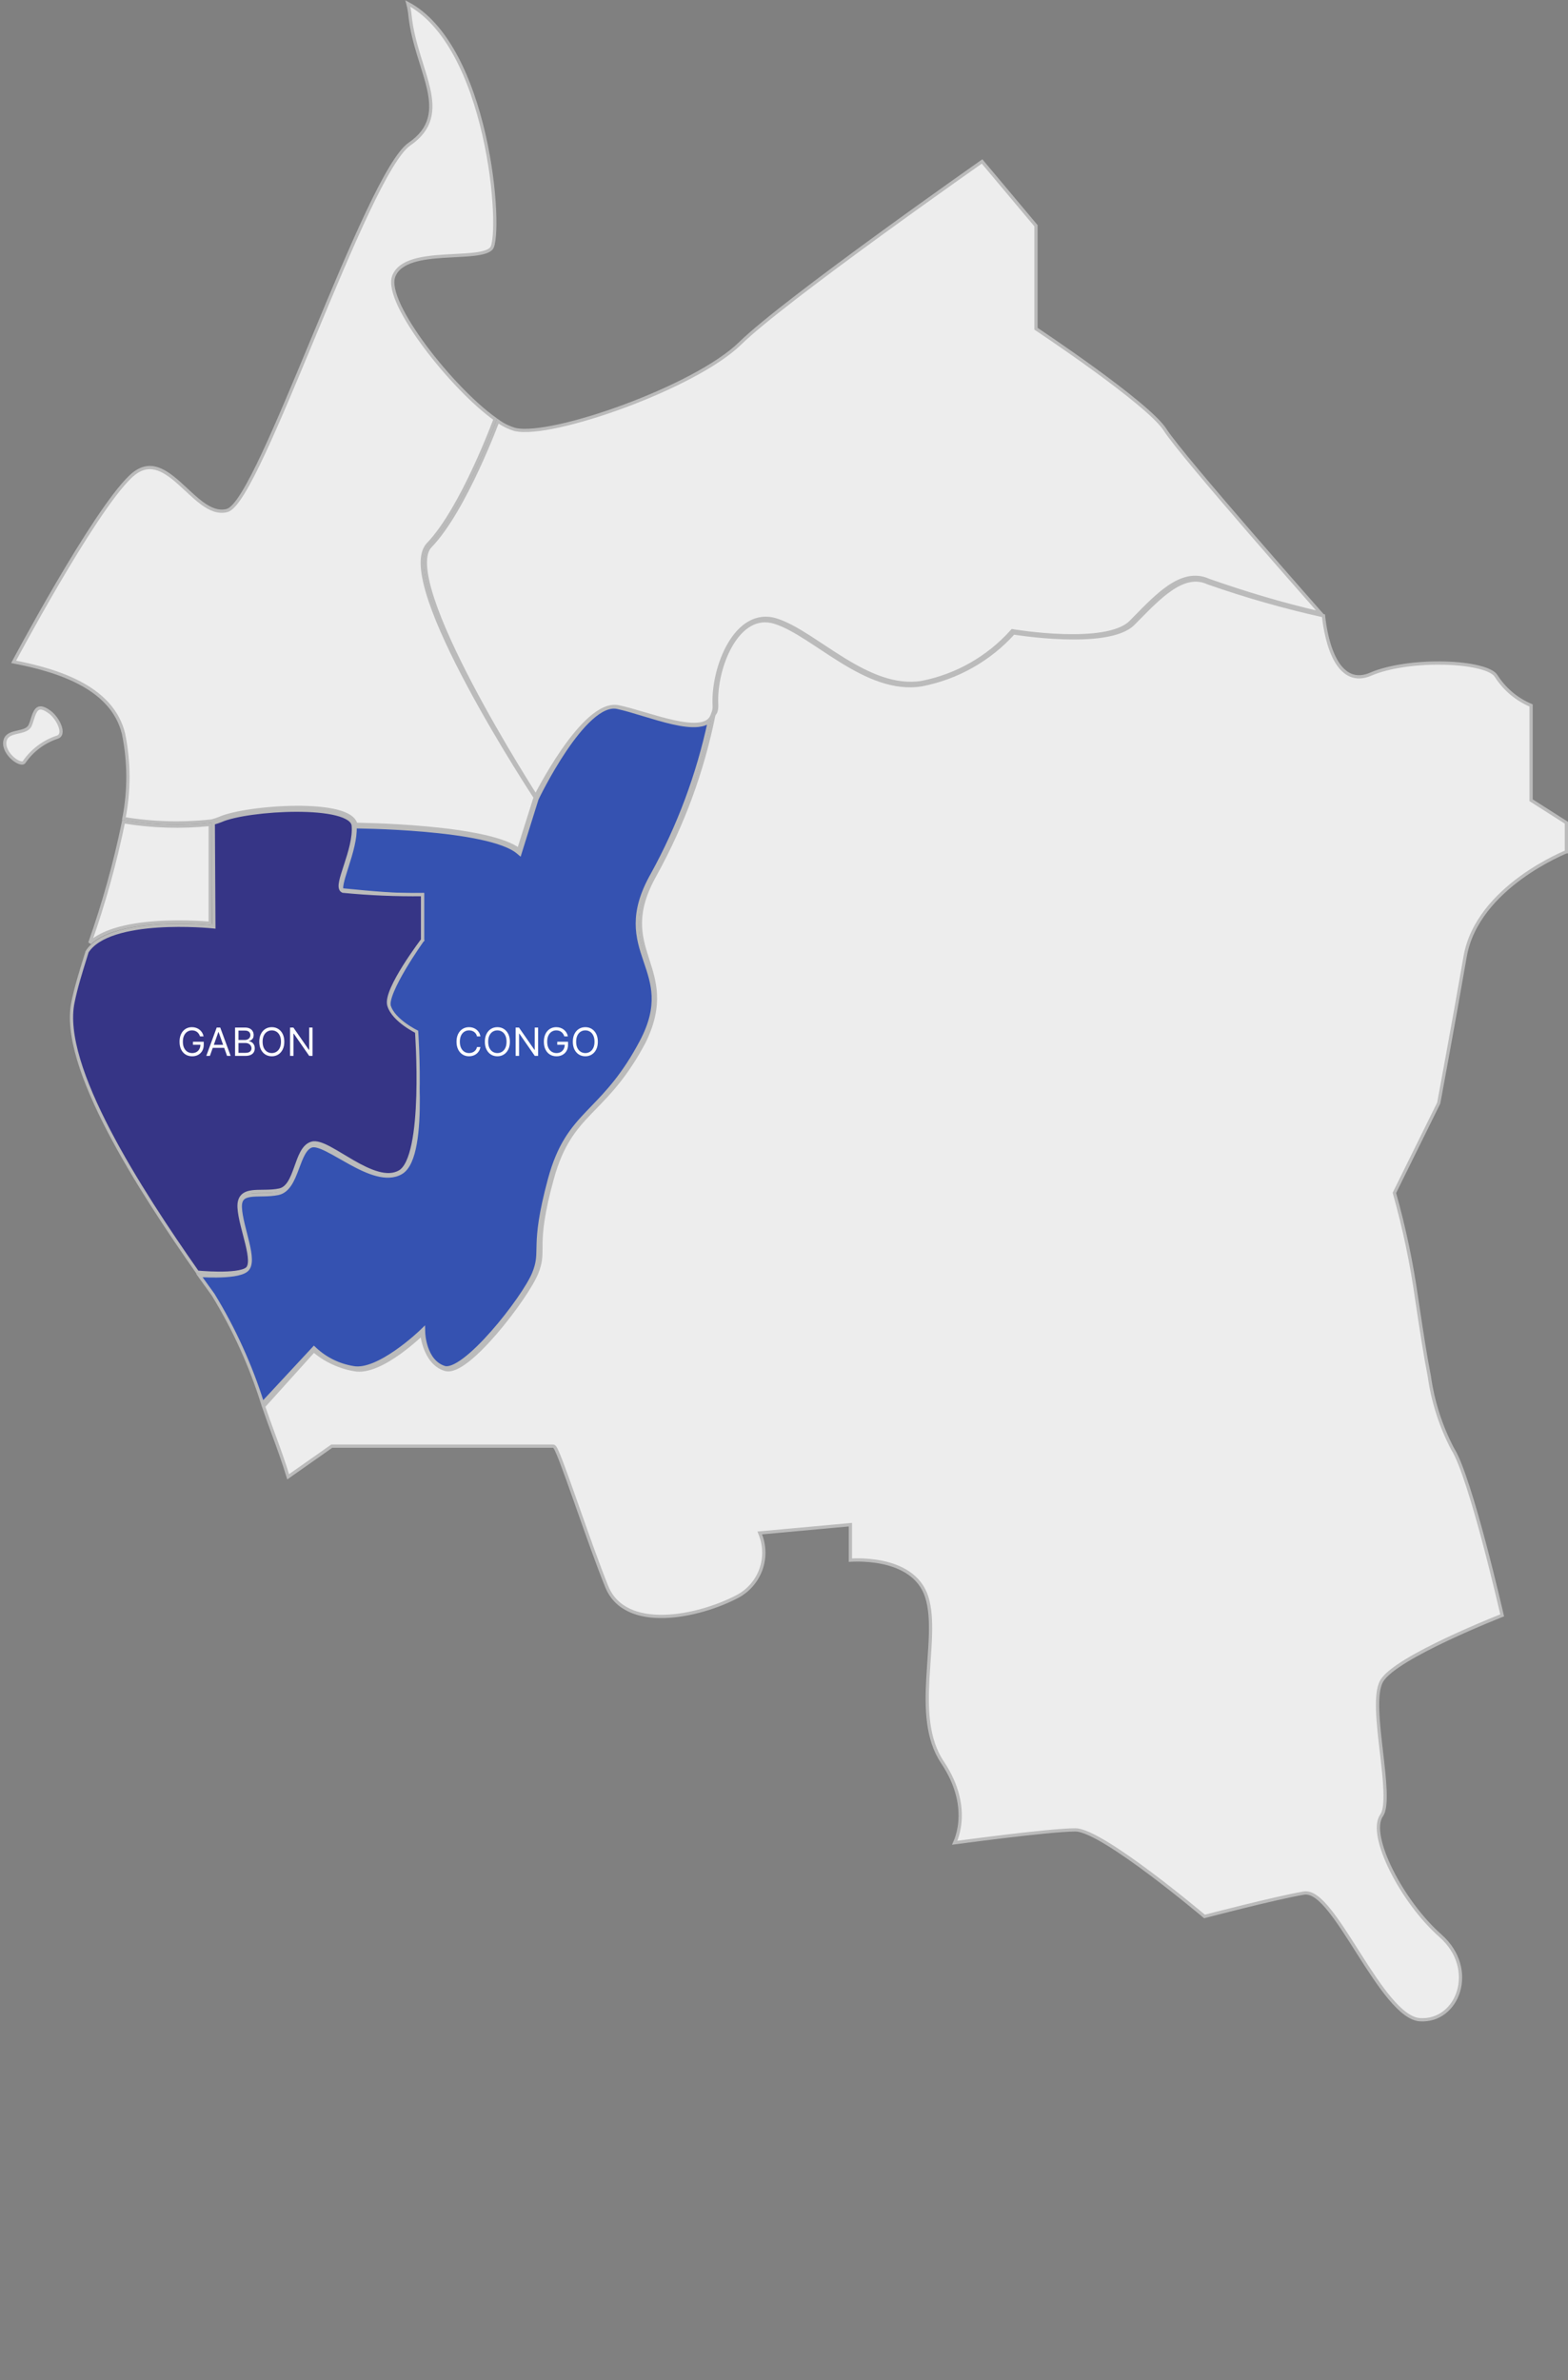
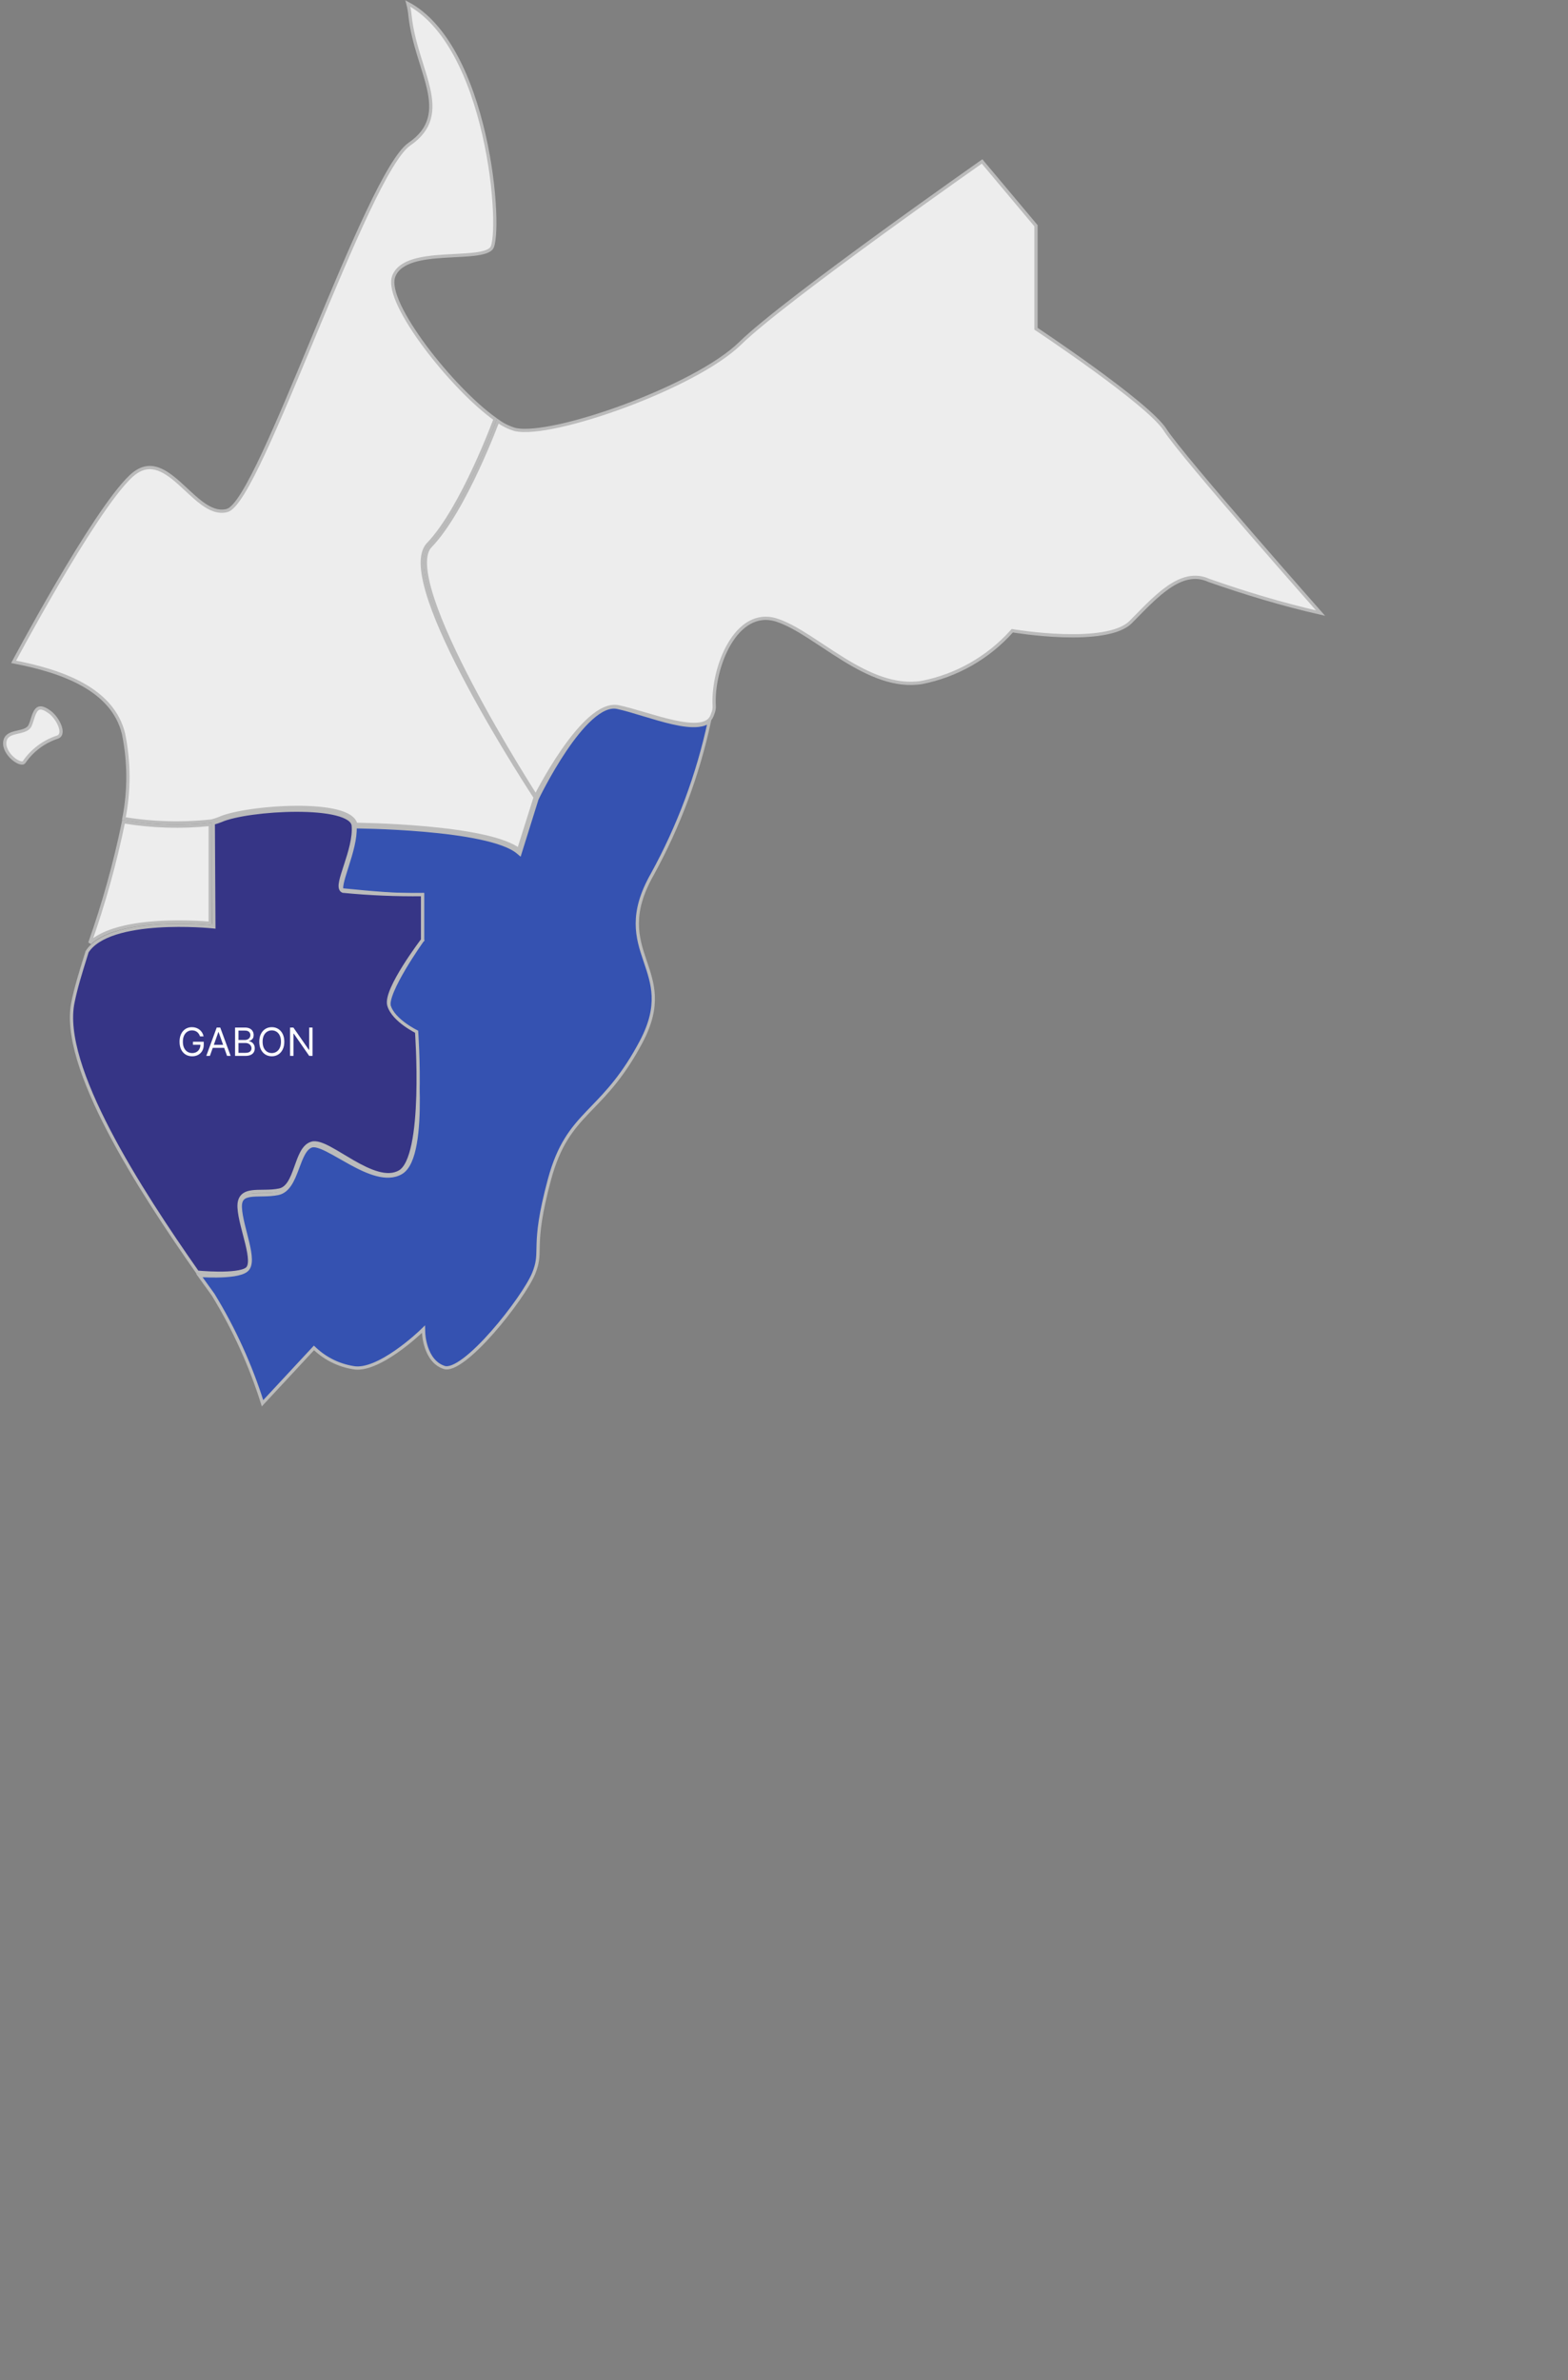
<svg xmlns="http://www.w3.org/2000/svg" width="483" height="733" viewBox="0 0 483 733" fill="none">
  <rect x="0" y="0" width="483" height="733" fill="#808080" stroke="none" />
  <path d="M132.557 168.221L132.558 168.22C137.961 162.644 143.22 152.822 147.114 144.448C149.066 140.252 150.683 136.401 151.812 133.599C152.377 132.198 152.82 131.059 153.121 130.27C153.209 130.04 153.286 129.839 153.349 129.67C154.947 130.83 156.733 131.71 158.629 132.272L158.644 132.277L158.66 132.28C160.131 132.614 162.1 132.644 164.418 132.435C166.743 132.225 169.453 131.77 172.42 131.114C178.356 129.8 185.352 127.672 192.422 125.045C199.493 122.418 206.649 119.289 212.903 115.971C219.149 112.656 224.525 109.138 228.013 105.724C234.856 99.027 253.554 84.973 270.583 72.568C279.089 66.371 287.166 60.595 293.116 56.367C296.091 54.254 298.534 52.528 300.234 51.33C301.084 50.731 301.747 50.264 302.199 49.947L302.514 49.726L319.118 69.518V100.979V101.247L319.341 101.395L319.618 100.979C319.341 101.395 319.341 101.395 319.342 101.396L319.343 101.396L319.347 101.399L319.366 101.412L319.44 101.461C319.505 101.504 319.602 101.569 319.728 101.653C319.982 101.823 320.354 102.072 320.83 102.392C321.782 103.033 323.147 103.957 324.803 105.093C328.113 107.364 332.581 110.477 337.211 113.846C341.842 117.217 346.63 120.84 350.583 124.133C354.556 127.442 357.627 130.369 358.883 132.353C360.209 134.447 363.94 139.103 368.758 144.876C373.586 150.661 379.534 157.602 385.317 164.282C391.1 170.964 396.72 177.387 400.894 182.14C402.981 184.517 404.707 186.476 405.911 187.841C406.239 188.213 406.528 188.54 406.775 188.82C395.176 186.185 383.639 182.699 372.414 178.769C368.094 176.774 363.944 178.097 359.986 180.807C356.56 183.151 353.184 186.597 349.851 190C349.34 190.522 348.83 191.042 348.321 191.558C346.51 193.392 343.388 194.525 339.615 195.156C335.863 195.784 331.557 195.9 327.471 195.773C323.388 195.646 319.543 195.275 316.717 194.937C315.304 194.767 314.147 194.606 313.344 194.487C312.943 194.428 312.63 194.379 312.418 194.345C312.387 194.34 312.358 194.336 312.331 194.331C312.266 194.321 312.215 194.313 312.176 194.306L312.115 194.296L312.1 194.294L312.097 194.293L312.096 194.293C312.096 194.293 312.096 194.293 312.012 194.786L312.096 194.293L311.824 194.247L311.639 194.452C304.374 202.56 294.667 208.083 283.986 210.188C275.698 211.542 267.612 207.809 260.012 203.154C257.734 201.758 255.526 200.298 253.373 198.874C251.928 197.918 250.508 196.979 249.108 196.087C245.652 193.884 242.351 191.991 239.275 190.995C236.126 189.975 233.275 190.402 230.801 191.809C228.343 193.207 226.281 195.556 224.642 198.354C221.367 203.945 219.7 211.465 219.997 217.288L219.998 217.298C220.044 217.94 219.97 218.584 219.779 219.198L219.32 220.455C219.319 220.457 219.318 220.459 219.317 220.461C218.703 221.988 217.321 222.778 215.276 223.023C213.216 223.269 210.589 222.943 207.701 222.322C204.821 221.702 201.73 220.799 198.754 219.921L198.397 219.816C195.558 218.979 192.829 218.174 190.537 217.69L190.534 217.689C187.677 217.102 184.625 218.729 181.74 221.263C178.83 223.821 175.96 227.418 173.434 231.057C170.906 234.701 168.706 238.408 167.14 241.203C166.357 242.601 165.731 243.772 165.301 244.594C165.201 244.786 165.111 244.958 165.033 245.11C165.028 245.102 165.023 245.095 165.018 245.087C164.702 244.592 164.241 243.865 163.657 242.935C162.489 241.074 160.833 238.405 158.878 235.166C154.967 228.689 149.866 219.942 145.097 210.856C140.327 201.766 135.899 192.356 133.328 184.549C132.041 180.643 131.228 177.164 131.059 174.34C130.889 171.497 131.378 169.432 132.557 168.221Z" fill="#EDEDED" stroke="#BBBBBB" />
  <path d="M65.167 252.859C56.171 253.848 47.082 253.598 38.155 252.115C39.849 243.49 39.816 234.612 38.053 225.997L38.051 225.988L38.049 225.979C36.397 219.197 31.756 214.37 25.552 210.876C19.529 207.484 11.998 205.327 4.196 203.84C4.378 203.498 4.637 203.017 4.963 202.412C5.663 201.113 6.678 199.245 7.931 196.968C10.437 192.415 13.9 186.23 17.724 179.702C21.549 173.173 25.733 166.304 29.684 160.383C33.642 154.45 37.343 149.504 40.199 146.792C42.995 144.136 45.534 143.628 47.928 144.224C50.382 144.834 52.761 146.621 55.161 148.753C55.901 149.411 56.646 150.104 57.392 150.798C59.023 152.317 60.664 153.844 62.296 155.033C64.681 156.773 67.203 157.916 69.863 157.251C70.628 157.06 71.413 156.421 72.205 155.53C73.013 154.622 73.89 153.378 74.827 151.858C76.701 148.816 78.849 144.607 81.184 139.617C85.636 130.104 90.797 117.693 96.084 104.978C96.345 104.351 96.606 103.723 96.867 103.094C102.43 89.72 108.1 76.15 113.218 65.352C115.776 59.952 118.192 55.256 120.381 51.628C122.585 47.978 124.517 45.483 126.094 44.405C129.524 42.06 131.4 39.452 132.21 36.566C133.016 33.696 132.752 30.612 132.023 27.343C131.488 24.949 130.693 22.414 129.862 19.765C129.562 18.807 129.257 17.834 128.957 16.847C127.826 13.117 126.768 9.156 126.309 4.938C126.192 3.633 125.967 2.34 125.635 1.074C131.624 4.266 136.436 9.979 140.24 16.941C144.254 24.286 147.122 32.979 149.063 41.447C151.003 49.913 152.012 58.136 152.318 64.53C152.471 67.728 152.447 70.46 152.278 72.532C152.194 73.568 152.074 74.43 151.925 75.097C151.772 75.78 151.6 76.202 151.446 76.41C151.096 76.882 150.463 77.276 149.529 77.593C148.602 77.906 147.437 78.124 146.094 78.285C144.275 78.502 142.19 78.609 139.995 78.722C138.935 78.777 137.849 78.832 136.756 78.903C133.429 79.116 130.053 79.463 127.283 80.331C124.517 81.197 122.246 82.619 121.299 85.059L121.298 85.061C120.876 86.16 120.902 87.538 121.232 89.072C121.564 90.615 122.216 92.37 123.113 94.261C124.908 98.044 127.711 102.431 131.007 106.845C137.49 115.528 145.94 124.399 152.515 129.064C152.439 129.268 152.33 129.556 152.192 129.919C151.893 130.702 151.454 131.834 150.894 133.227C149.774 136.012 148.17 139.842 146.233 144.018C142.35 152.389 137.162 162.079 131.887 167.571C130.405 169.114 129.928 171.547 130.107 174.474C130.288 177.418 131.139 180.973 132.449 184.888C135.07 192.723 139.564 202.103 144.38 211.114C149.198 220.129 154.349 228.794 158.294 235.205C160.267 238.41 161.939 241.052 163.118 242.894C163.708 243.814 164.174 244.535 164.493 245.025C164.65 245.266 164.771 245.451 164.853 245.578L159.779 261.632C158.621 260.796 157.119 260.062 155.383 259.413C153.332 258.647 150.925 257.99 148.311 257.425C143.083 256.294 136.992 255.524 131.202 254.999C125.41 254.474 119.908 254.193 115.854 254.043C113.827 253.969 112.162 253.927 111.003 253.903C110.424 253.892 109.971 253.885 109.662 253.881C109.644 253.88 109.627 253.88 109.61 253.88C109.381 252.922 108.726 252.138 107.813 251.508C106.767 250.787 105.338 250.234 103.669 249.816C100.327 248.979 95.887 248.646 91.247 248.671C86.601 248.695 81.725 249.078 77.5 249.684C73.296 250.288 69.688 251.12 67.595 252.063C66.805 252.382 65.993 252.648 65.167 252.859Z" fill="#EDEDED" stroke="#BBBBBB" />
  <path d="M130.146 276.05V275.543L129.639 275.55C121.828 275.664 114.404 274.94 106.633 274.181C106.216 274.14 105.799 274.099 105.38 274.059C105.325 274.008 105.257 273.894 105.229 273.616C105.193 273.249 105.245 272.726 105.384 272.047C105.644 270.777 106.171 269.119 106.77 267.236C106.808 267.116 106.846 266.994 106.885 266.872C107.526 264.854 108.226 262.616 108.722 260.416C109.17 258.427 109.458 256.439 109.376 254.648C109.681 254.651 110.109 254.656 110.647 254.666C111.806 254.685 113.472 254.723 115.501 254.791C119.559 254.929 125.064 255.194 130.855 255.702C136.648 256.21 142.716 256.961 147.903 258.068C150.497 258.622 152.861 259.262 154.856 260.002C156.857 260.745 158.456 261.576 159.545 262.498L160.12 262.985L160.345 262.265L165.413 246.06L165.439 246.006C165.466 245.949 165.508 245.864 165.562 245.753C165.671 245.53 165.833 245.204 166.042 244.788C166.461 243.957 167.071 242.772 167.838 241.356C169.37 238.523 171.522 234.772 174.003 231.09C176.487 227.404 179.285 223.811 182.106 221.278C184.951 218.723 187.694 217.359 190.101 217.844C192.435 218.337 195.239 219.187 198.203 220.085L198.221 220.09C201.182 220.987 204.296 221.93 207.205 222.59C210.106 223.248 212.854 223.637 215.075 223.398C216.416 223.254 217.604 222.875 218.513 222.163C214.975 238.636 209.053 254.509 200.931 269.279C197.497 275.323 196.315 280.182 196.309 284.438C196.304 288.685 197.472 292.292 198.657 295.798C198.704 295.938 198.751 296.077 198.798 296.216C199.94 299.591 201.056 302.886 201.217 306.685C201.384 310.625 200.524 315.139 197.512 320.825C192.049 331.14 186.98 336.388 182.504 341.023C182.017 341.527 181.537 342.024 181.064 342.52C176.213 347.604 172.147 352.514 169.242 363.298C166.356 374.008 165.898 379.397 165.781 383.067C165.764 383.616 165.754 384.124 165.744 384.602C165.691 387.305 165.656 389.075 164.386 392.201C163.64 394.036 161.93 396.902 159.659 400.157C157.395 403.403 154.594 407.005 151.687 410.306C148.778 413.61 145.777 416.596 143.113 418.621C141.78 419.634 140.55 420.393 139.472 420.835C138.384 421.28 137.518 421.376 136.87 421.167C133.847 420.19 132.243 417.578 131.393 415.111C130.971 413.885 130.744 412.719 130.623 411.858C130.562 411.428 130.528 411.076 130.51 410.833C130.5 410.712 130.495 410.618 130.492 410.555C130.49 410.524 130.489 410.5 130.489 410.485L130.488 410.468L130.488 410.465L130.488 410.464L130.488 410.464L130.457 409.331L129.641 410.118L129.641 410.118L129.639 410.12L129.632 410.126L129.605 410.153L129.572 410.184C129.55 410.204 129.524 410.229 129.493 410.258C129.395 410.35 129.249 410.486 129.061 410.659C128.683 411.004 128.134 411.497 127.45 412.083C126.081 413.257 124.176 414.803 122.024 416.295C119.87 417.79 117.484 419.222 115.153 420.176C112.813 421.135 110.59 421.587 108.734 421.202L108.725 421.2L108.715 421.198C104.357 420.476 100.309 418.485 97.077 415.475L96.711 415.134L96.37 415.5L80.868 432.177C77.186 420.459 72.081 409.236 65.666 398.759L65.656 398.743L65.646 398.728L61.392 392.816C61.651 392.832 61.951 392.848 62.284 392.865C63.477 392.924 65.102 392.978 66.825 392.956C68.545 392.935 70.376 392.838 71.979 392.593C73.556 392.352 75.005 391.955 75.883 391.272C76.849 390.521 77.119 389.21 77.093 387.776C77.067 386.317 76.731 384.562 76.3 382.731C76.084 381.811 75.842 380.862 75.599 379.913L75.582 379.846C75.344 378.917 75.107 377.988 74.89 377.077C74.446 375.204 74.099 373.435 74.028 371.937C73.959 370.471 74.293 369.626 74.816 369.105C75.355 368.567 76.184 368.28 77.304 368.135C78.222 368.016 79.265 368 80.405 367.982C80.655 367.978 80.91 367.974 81.169 367.969C82.592 367.941 84.124 367.877 85.621 367.575C87.251 367.246 88.419 366.165 89.323 364.801C90.221 363.443 90.895 361.747 91.518 360.094C91.595 359.888 91.672 359.684 91.748 359.48C92.293 358.023 92.815 356.629 93.442 355.475C94.158 354.157 94.956 353.263 95.965 352.933C96.424 352.783 97.058 352.812 97.889 353.044C98.712 353.272 99.667 353.68 100.733 354.214C102.032 354.863 103.447 355.671 104.949 356.529C105.932 357.091 106.953 357.673 108.003 358.247C110.63 359.683 113.405 361.04 116.061 361.731C118.717 362.423 121.325 362.467 123.558 361.179C124.722 360.508 125.615 359.296 126.307 357.772C127.001 356.241 127.515 354.347 127.891 352.239C128.644 348.022 128.86 342.872 128.817 337.895C128.774 332.914 128.471 328.085 128.179 324.503C128.033 322.712 127.89 321.231 127.783 320.198C127.729 319.681 127.685 319.277 127.654 319.001C127.638 318.863 127.626 318.757 127.618 318.685L127.608 318.604L127.606 318.584L127.605 318.578L127.605 318.577C127.605 318.577 127.605 318.576 127.109 318.636L127.605 318.576L127.577 318.344L127.381 318.217L127.381 318.217L127.38 318.216L127.378 318.214L127.365 318.206L127.314 318.173C127.269 318.142 127.202 318.097 127.116 318.038C126.943 317.919 126.693 317.743 126.389 317.518C125.78 317.068 124.955 316.423 124.09 315.642C122.342 314.062 120.51 311.997 119.894 309.92C119.765 309.486 119.781 308.847 119.965 308.008C120.145 307.181 120.476 306.214 120.919 305.157C121.804 303.044 123.111 300.625 124.467 298.329C125.822 296.036 127.219 293.879 128.278 292.294C128.808 291.502 129.252 290.854 129.564 290.404C129.72 290.179 129.842 290.004 129.926 289.885C129.945 289.859 129.961 289.835 129.976 289.815C129.994 289.788 130.009 289.767 130.021 289.75L130.046 289.715L130.052 289.707L130.053 289.705L130.054 289.704C130.054 289.704 130.054 289.704 129.646 289.414L130.054 289.704L130.146 289.574V289.414V276.05Z" stroke="#BBBBBB" style="fill: rgb(53, 82, 177);" />
-   <path d="M201.907 269.26C210.421 253.777 216.392 237.516 219.889 220.198L220.431 219.344L220.466 219.289L220.486 219.226C220.716 218.49 220.806 217.718 220.752 216.949C220.465 211.314 222.077 204.016 225.243 198.614C226.824 195.915 228.774 193.724 231.032 192.437C233.274 191.158 235.842 190.757 238.727 191.665C241.683 192.594 244.896 194.413 248.348 196.607C249.764 197.506 251.227 198.475 252.726 199.466C254.848 200.87 257.039 202.32 259.264 203.687C266.879 208.367 275.234 212.313 283.912 210.891L283.912 210.891L283.925 210.889C294.834 208.784 304.759 203.185 312.202 194.943C312.222 194.946 312.243 194.949 312.265 194.953C312.483 194.987 312.802 195.036 313.211 195.095C314.03 195.214 315.206 195.376 316.641 195.546C319.51 195.886 323.416 196.261 327.561 196.399C331.702 196.536 336.098 196.438 339.941 195.825C343.762 195.216 347.134 194.084 349.129 192.077C349.675 191.526 350.222 190.97 350.77 190.414C354.006 187.126 357.262 183.818 360.576 181.538C364.441 178.879 368.253 177.709 372.113 179.501L372.135 179.511L372.158 179.519C383.793 183.594 395.659 186.976 407.693 189.646C407.709 189.809 407.73 190.022 407.759 190.279C407.831 190.909 407.946 191.802 408.122 192.857C408.475 194.964 409.074 197.731 410.062 200.342C411.046 202.941 412.438 205.451 414.416 206.973C415.412 207.74 416.559 208.258 417.87 208.404C419.18 208.549 420.621 208.319 422.203 207.639C428.179 205.071 437.202 204.012 445.115 204.23C449.065 204.339 452.711 204.766 455.536 205.471C456.949 205.823 458.141 206.242 459.058 206.715C459.983 207.193 460.579 207.702 460.87 208.209L460.876 208.219L460.882 208.229C463.464 212.266 467.213 215.417 471.627 217.266V246.185V246.459L471.859 246.606L482.5 253.382V262.328C482.5 262.328 482.499 262.328 482.499 262.328C482.293 262.413 481.993 262.54 481.609 262.71C480.843 263.048 479.746 263.554 478.419 264.228C475.766 265.576 472.189 267.598 468.493 270.293C461.117 275.672 453.189 283.792 451.303 294.661C449.451 305.336 447.416 316.622 445.843 325.239C445.057 329.547 444.387 333.188 443.913 335.752C443.676 337.034 443.488 338.047 443.36 338.739L443.213 339.53L443.175 339.734L443.175 339.735L429.602 367.22L429.517 367.392L429.569 367.577C432.566 378.214 434.842 389.04 436.381 399.983L436.382 399.988C436.492 400.718 436.602 401.447 436.712 402.175C437.862 409.801 438.992 417.29 440.284 423.886C441.377 431.686 443.801 439.241 447.452 446.219L447.462 446.238L447.474 446.256C448.848 448.413 450.501 452.701 452.213 457.983C453.919 463.246 455.665 469.437 457.237 475.358C458.808 481.277 460.202 486.919 461.204 491.082C461.705 493.164 462.108 494.875 462.385 496.066C462.524 496.661 462.632 497.127 462.704 497.443C462.709 497.465 462.714 497.487 462.719 497.508C462.475 497.605 462.123 497.745 461.679 497.923C460.76 498.293 459.443 498.829 457.851 499.494C454.666 500.825 450.376 502.677 445.958 504.756C441.542 506.834 436.988 509.145 433.28 511.396C431.426 512.521 429.774 513.637 428.454 514.706C427.142 515.768 426.12 516.814 425.567 517.806C425.015 518.797 424.689 520.11 424.511 521.622C424.334 523.14 424.302 524.895 424.366 526.796C424.493 530.595 425.002 535.028 425.507 539.383L425.535 539.624C426.032 543.908 426.519 548.104 426.642 551.588C426.705 553.362 426.673 554.934 426.504 556.228C426.334 557.533 426.031 558.497 425.597 559.104C424.457 560.697 424.372 563.206 424.945 566.088C425.525 569.003 426.806 572.435 428.579 576C432.125 583.128 437.683 590.875 443.713 596.191C449.541 601.329 450.858 608.014 449.269 613.291C447.678 618.576 443.194 622.431 437.349 622.035C435.949 621.94 434.475 621.286 432.932 620.155C431.392 619.026 429.817 617.446 428.221 615.555C425.029 611.771 421.812 606.808 418.68 601.886C418.406 601.455 418.132 601.025 417.86 600.595C415.025 596.134 412.269 591.794 409.699 588.558C408.29 586.785 406.917 585.316 405.596 584.336C404.283 583.361 402.946 582.814 401.639 583.036C397.181 583.796 389.46 585.616 382.869 587.243C379.57 588.057 376.549 588.824 374.352 589.387C373.254 589.668 372.361 589.899 371.744 590.06C371.436 590.139 371.196 590.202 371.033 590.245C370.988 590.206 370.934 590.161 370.874 590.111C370.64 589.914 370.296 589.627 369.855 589.261C368.974 588.529 367.707 587.484 366.161 586.231C363.07 583.723 358.862 580.379 354.401 577.035C349.941 573.691 345.218 570.34 341.098 567.823C339.039 566.565 337.12 565.51 335.454 564.767C333.804 564.031 332.344 563.575 331.222 563.575C327.138 563.575 317.595 564.604 309.112 565.627C304.862 566.139 300.865 566.651 297.931 567.035C296.464 567.227 295.262 567.387 294.428 567.499C294.299 567.516 294.18 567.533 294.069 567.547C294.202 567.255 294.356 566.892 294.514 566.463C294.978 565.208 295.49 563.387 295.689 561.102C296.089 556.524 295.233 550.121 290.292 542.735C285.519 535.598 285.305 526.237 285.817 516.919C285.913 515.17 286.035 513.418 286.156 511.685C286.354 508.837 286.549 506.041 286.619 503.396C286.732 499.135 286.527 495.175 285.477 491.862C283.347 485.141 277.229 482.334 271.793 481.194C269.064 480.622 266.47 480.46 264.56 480.441C263.605 480.431 262.818 480.457 262.27 480.486C262.153 480.492 262.046 480.498 261.952 480.504V470.122V469.574L261.406 469.624L234.688 472.062L234.029 472.122L234.266 472.739C235.595 476.198 235.619 480.023 234.333 483.498C233.047 486.973 230.54 489.861 227.28 491.622C221.215 494.835 212.492 497.635 204.577 497.828C196.652 498.021 189.713 495.61 186.879 488.608C184.222 482.042 180.919 472.676 177.987 464.363C177.67 463.464 177.357 462.579 177.051 461.71C175.479 457.259 174.053 453.256 172.951 450.366C172.4 448.922 171.926 447.747 171.552 446.928C171.366 446.521 171.199 446.188 171.053 445.951C170.981 445.834 170.904 445.721 170.821 445.632C170.779 445.587 170.723 445.534 170.654 445.49C170.588 445.447 170.474 445.39 170.326 445.39H102.36H102.202L102.073 445.481L88.762 454.832C87.372 450.233 85.737 445.777 84.142 441.432C83.113 438.631 82.102 435.876 81.185 433.159L96.678 415.977C100.036 418.947 104.719 421.082 109.094 421.809C111.237 422.25 113.667 421.697 116.056 420.686C118.46 419.669 120.885 418.161 123.043 416.613C125.204 415.064 127.11 413.464 128.475 412.252C129.072 411.722 129.567 411.265 129.935 410.919C129.957 411.079 129.984 411.256 130.015 411.445C130.171 412.383 130.447 413.658 130.93 414.999C131.887 417.66 133.702 420.702 137.123 421.747C138.088 422.041 139.205 421.829 140.366 421.326C141.537 420.819 142.823 419.986 144.167 418.928C146.858 416.811 149.853 413.739 152.727 410.393C155.604 407.043 158.372 403.403 160.61 400.136C162.841 396.878 164.564 393.962 165.329 392.068C166.604 388.914 166.611 387.014 166.622 384.392C166.624 383.867 166.626 383.313 166.638 382.715C166.713 379.133 167.146 373.785 170.087 363.092C173.008 352.471 177.015 347.675 181.822 342.669C182.296 342.176 182.778 341.68 183.268 341.176C187.777 336.538 192.931 331.237 198.439 320.861L198.443 320.853L198.447 320.846C201.297 315.007 202.095 310.309 201.881 306.165C201.682 302.312 200.608 298.962 199.558 295.69C199.483 295.457 199.409 295.224 199.335 294.992C198.215 291.482 197.192 288.013 197.272 283.946C197.353 279.887 198.536 275.193 201.904 269.266L201.907 269.26Z" fill="#EDEDED" stroke="#BBBBBB" />
-   <path d="M128.328 317.754C128.331 317.8 128.335 317.851 128.338 317.908C128.358 318.194 128.385 318.614 128.417 319.151C128.481 320.226 128.562 321.767 128.635 323.631C128.779 327.362 128.884 332.382 128.73 337.551C128.576 342.724 128.162 348.025 127.273 352.323C126.828 354.473 126.268 356.353 125.574 357.834C124.875 359.322 124.065 360.355 123.15 360.885C121.228 361.997 118.939 361.99 116.436 361.302C113.931 360.613 111.283 359.26 108.706 357.779C107.691 357.196 106.68 356.588 105.696 355.997C104.21 355.104 102.786 354.248 101.502 353.569C100.427 353 99.415 352.534 98.506 352.259C97.606 351.987 96.744 351.881 96.001 352.106C94.603 352.529 93.654 353.683 92.922 355.049C92.271 356.266 91.748 357.736 91.233 359.184C91.169 359.365 91.105 359.545 91.04 359.725C90.453 361.367 89.853 362.944 89.056 364.185C88.264 365.418 87.314 366.263 86.042 366.53C84.641 366.824 83.185 366.888 81.767 366.911C81.489 366.915 81.212 366.918 80.936 366.921C79.823 366.932 78.739 366.943 77.784 367.059C76.592 367.203 75.487 367.52 74.711 368.298C73.919 369.091 73.562 370.269 73.651 371.922C73.739 373.543 74.125 375.421 74.593 377.338C74.82 378.269 75.068 379.215 75.314 380.153L75.339 380.247C75.593 381.217 75.844 382.175 76.067 383.103C76.516 384.965 76.846 386.667 76.879 388.041C76.912 389.44 76.633 390.338 76.052 390.793C75.4 391.3 74.15 391.657 72.526 391.871C70.931 392.082 69.075 392.144 67.3 392.132C65.528 392.12 63.849 392.033 62.612 391.95C61.994 391.908 61.487 391.868 61.135 391.837C61.008 391.826 60.9 391.816 60.816 391.809C51.995 379.215 41.402 363.386 33.512 348.223C29.548 340.604 26.273 333.166 24.248 326.401C22.22 319.628 21.46 313.578 22.471 308.711L22.472 308.707C23.36 304.267 24.818 299.58 26.41 294.465C26.548 294.02 26.687 293.572 26.828 293.121C28.511 290.483 31.68 288.64 35.599 287.385C39.533 286.125 44.142 285.481 48.556 285.187C52.967 284.893 57.16 284.949 60.253 285.079C61.799 285.144 63.069 285.227 63.951 285.294C64.392 285.327 64.736 285.357 64.969 285.378C65.086 285.388 65.175 285.397 65.235 285.402L65.302 285.409L65.319 285.411L65.323 285.411L65.323 285.411C65.324 285.411 65.324 285.411 65.374 284.914L65.324 285.411L65.878 285.468L65.874 284.911L65.699 253.51C66.484 253.298 67.346 253.023 68.078 252.727L68.087 252.723L68.096 252.719C70.05 251.837 73.543 251.035 77.741 250.456C81.924 249.878 86.756 249.527 91.358 249.525C95.966 249.523 100.315 249.871 103.541 250.678C105.157 251.082 106.458 251.593 107.366 252.208C108.27 252.821 108.734 253.5 108.806 254.245C109.16 257.9 107.74 262.475 106.47 266.371C106.415 266.541 106.36 266.71 106.305 266.877C105.742 268.6 105.227 270.176 104.968 271.407C104.827 272.078 104.751 272.694 104.805 273.197C104.86 273.703 105.063 274.207 105.585 274.447L105.661 274.482L105.745 274.49C113.858 275.279 122.008 275.624 130.159 275.523V289.475C130.149 289.488 130.139 289.502 130.128 289.516C130.042 289.631 129.915 289.8 129.755 290.016C129.435 290.448 128.98 291.07 128.437 291.83C127.354 293.35 125.921 295.424 124.531 297.642C123.142 299.856 121.787 302.226 120.863 304.334C120.401 305.388 120.041 306.39 119.84 307.284C119.643 308.167 119.588 308.999 119.796 309.681C120.53 312.093 122.787 314.151 124.76 315.573C125.76 316.293 126.715 316.87 127.42 317.267C127.773 317.465 128.064 317.619 128.267 317.723C128.288 317.734 128.309 317.745 128.328 317.754Z" stroke="#BBBBBB" style="fill: rgb(54, 53, 134);" />
+   <path d="M128.328 317.754C128.331 317.8 128.335 317.851 128.338 317.908C128.358 318.194 128.385 318.614 128.417 319.151C128.481 320.226 128.562 321.767 128.635 323.631C128.779 327.362 128.884 332.382 128.73 337.551C128.576 342.724 128.162 348.025 127.273 352.323C126.828 354.473 126.268 356.353 125.574 357.834C124.875 359.322 124.065 360.355 123.15 360.885C121.228 361.997 118.939 361.99 116.436 361.302C113.931 360.613 111.283 359.26 108.706 357.779C107.691 357.196 106.68 356.588 105.696 355.997C104.21 355.104 102.786 354.248 101.502 353.569C100.427 353 99.415 352.534 98.506 352.259C97.606 351.987 96.744 351.881 96.001 352.106C94.603 352.529 93.654 353.683 92.922 355.049C92.271 356.266 91.748 357.736 91.233 359.184C91.169 359.365 91.105 359.545 91.04 359.725C90.453 361.367 89.853 362.944 89.056 364.185C88.264 365.418 87.314 366.263 86.042 366.53C84.641 366.824 83.185 366.888 81.767 366.911C81.489 366.915 81.212 366.918 80.936 366.921C79.823 366.932 78.739 366.943 77.784 367.059C76.592 367.203 75.487 367.52 74.711 368.298C73.919 369.091 73.562 370.269 73.651 371.922C73.739 373.543 74.125 375.421 74.593 377.338C74.82 378.269 75.068 379.215 75.314 380.153L75.339 380.247C75.593 381.217 75.844 382.175 76.067 383.103C76.516 384.965 76.846 386.667 76.879 388.041C76.912 389.44 76.633 390.338 76.052 390.793C75.4 391.3 74.15 391.657 72.526 391.871C70.931 392.082 69.075 392.144 67.3 392.132C65.528 392.12 63.849 392.033 62.612 391.95C61.994 391.908 61.487 391.868 61.135 391.837C61.008 391.826 60.9 391.816 60.816 391.809C51.995 379.215 41.402 363.386 33.512 348.223C29.548 340.604 26.273 333.166 24.248 326.401C22.22 319.628 21.46 313.578 22.471 308.711L22.472 308.707C23.36 304.267 24.818 299.58 26.41 294.465C26.548 294.02 26.687 293.572 26.828 293.121C28.511 290.483 31.68 288.64 35.599 287.385C39.533 286.125 44.142 285.481 48.556 285.187C52.967 284.893 57.16 284.949 60.253 285.079C61.799 285.144 63.069 285.227 63.951 285.294C64.392 285.327 64.736 285.357 64.969 285.378C65.086 285.388 65.175 285.397 65.235 285.402L65.302 285.409L65.319 285.411L65.323 285.411L65.323 285.411C65.324 285.411 65.324 285.411 65.374 284.914L65.324 285.411L65.878 285.468L65.874 284.911L65.699 253.51C66.484 253.298 67.346 253.023 68.078 252.727L68.096 252.719C70.05 251.837 73.543 251.035 77.741 250.456C81.924 249.878 86.756 249.527 91.358 249.525C95.966 249.523 100.315 249.871 103.541 250.678C105.157 251.082 106.458 251.593 107.366 252.208C108.27 252.821 108.734 253.5 108.806 254.245C109.16 257.9 107.74 262.475 106.47 266.371C106.415 266.541 106.36 266.71 106.305 266.877C105.742 268.6 105.227 270.176 104.968 271.407C104.827 272.078 104.751 272.694 104.805 273.197C104.86 273.703 105.063 274.207 105.585 274.447L105.661 274.482L105.745 274.49C113.858 275.279 122.008 275.624 130.159 275.523V289.475C130.149 289.488 130.139 289.502 130.128 289.516C130.042 289.631 129.915 289.8 129.755 290.016C129.435 290.448 128.98 291.07 128.437 291.83C127.354 293.35 125.921 295.424 124.531 297.642C123.142 299.856 121.787 302.226 120.863 304.334C120.401 305.388 120.041 306.39 119.84 307.284C119.643 308.167 119.588 308.999 119.796 309.681C120.53 312.093 122.787 314.151 124.76 315.573C125.76 316.293 126.715 316.87 127.42 317.267C127.773 317.465 128.064 317.619 128.267 317.723C128.288 317.734 128.309 317.745 128.328 317.754Z" stroke="#BBBBBB" style="fill: rgb(54, 53, 134);" />
  <path d="M38.053 253.096C46.878 254.561 55.859 254.835 64.757 253.908V284.349C64.534 284.33 64.248 284.306 63.904 284.28C63.01 284.212 61.726 284.128 60.163 284.063C57.04 283.932 52.799 283.875 48.335 284.173C43.876 284.469 39.173 285.121 35.135 286.416C32.209 287.354 29.589 288.644 27.671 290.417C31.978 278.229 35.447 265.759 38.053 253.096Z" fill="#EDEDED" stroke="#BBBBBB" />
  <path d="M17.53 227.081L17.52 227.084L17.511 227.087C13.461 228.455 9.956 231.083 7.509 234.588L7.492 234.613L7.478 234.639C7.39 234.804 7.267 234.899 7.102 234.949C6.921 235.003 6.669 235.009 6.344 234.936C5.691 234.789 4.875 234.353 4.083 233.692C2.48 232.354 1.211 230.305 1.49 228.414C1.628 227.48 2.048 226.905 2.615 226.501C3.207 226.08 3.978 225.832 4.839 225.621C5.061 225.566 5.291 225.514 5.525 225.461C6.161 225.316 6.82 225.166 7.387 224.957C8.178 224.666 8.929 224.216 9.303 223.376C9.534 222.856 9.732 222.222 9.928 221.6C9.991 221.396 10.055 221.194 10.119 220.998C10.389 220.168 10.676 219.414 11.064 218.867C11.438 218.338 11.871 218.047 12.454 218.037C13.079 218.026 13.982 218.334 15.278 219.285L15.278 219.285L15.282 219.288C16.581 220.223 17.924 222.049 18.508 223.75C18.8 224.601 18.881 225.357 18.731 225.927C18.592 226.457 18.245 226.872 17.53 227.081Z" fill="#EDEDED" stroke="#BBBBBB" />
  <path d="M61.615 319.198C61.521 318.911 61.398 318.654 61.244 318.427C61.094 318.197 60.913 318.001 60.703 317.839C60.496 317.677 60.26 317.553 59.996 317.468C59.731 317.383 59.442 317.34 59.126 317.34C58.609 317.34 58.139 317.474 57.716 317.741C57.293 318.008 56.956 318.401 56.706 318.921C56.456 319.441 56.331 320.079 56.331 320.835C56.331 321.59 56.457 322.228 56.71 322.748C56.963 323.268 57.305 323.661 57.737 323.928C58.169 324.195 58.655 324.329 59.195 324.329C59.695 324.329 60.135 324.222 60.516 324.009C60.899 323.793 61.197 323.489 61.41 323.097C61.626 322.703 61.734 322.238 61.734 321.704L62.058 321.772H59.433V320.835H62.757V321.772C62.757 322.491 62.604 323.116 62.297 323.647C61.993 324.178 61.572 324.59 61.035 324.883C60.501 325.173 59.888 325.318 59.195 325.318C58.422 325.318 57.743 325.136 57.158 324.772C56.575 324.408 56.121 323.891 55.794 323.221C55.47 322.551 55.308 321.755 55.308 320.835C55.308 320.144 55.401 319.524 55.585 318.972C55.773 318.418 56.037 317.947 56.378 317.558C56.719 317.168 57.122 316.87 57.588 316.663C58.054 316.455 58.567 316.352 59.126 316.352C59.587 316.352 60.016 316.421 60.413 316.56C60.814 316.697 61.17 316.891 61.483 317.144C61.798 317.394 62.061 317.694 62.271 318.043C62.481 318.39 62.626 318.775 62.706 319.198H61.615ZM64.656 325.198H63.547L66.752 316.471H67.843L71.047 325.198H69.94L67.332 317.852H67.263L64.656 325.198ZM65.065 321.789H69.531V322.727H65.065V321.789ZM72.407 325.198V316.471H75.458C76.066 316.471 76.567 316.576 76.962 316.786C77.357 316.994 77.651 317.274 77.844 317.626C78.038 317.975 78.134 318.363 78.134 318.789C78.134 319.164 78.067 319.474 77.934 319.718C77.803 319.962 77.63 320.156 77.414 320.298C77.201 320.44 76.969 320.545 76.719 320.613V320.698C76.987 320.715 77.255 320.809 77.525 320.979C77.795 321.15 78.021 321.394 78.202 321.712C78.384 322.031 78.475 322.42 78.475 322.88C78.475 323.318 78.376 323.711 78.177 324.06C77.978 324.41 77.664 324.687 77.235 324.891C76.806 325.096 76.248 325.198 75.56 325.198H72.407ZM73.464 324.261H75.56C76.251 324.261 76.741 324.127 77.031 323.86C77.323 323.59 77.469 323.264 77.469 322.88C77.469 322.585 77.394 322.312 77.244 322.062C77.093 321.809 76.879 321.607 76.6 321.457C76.322 321.303 75.992 321.227 75.612 321.227H73.464V324.261ZM73.464 320.306H75.424C75.742 320.306 76.029 320.244 76.285 320.119C76.543 319.994 76.748 319.818 76.898 319.59C77.052 319.363 77.129 319.096 77.129 318.789C77.129 318.406 76.995 318.08 76.728 317.813C76.461 317.543 76.038 317.408 75.458 317.408H73.464V320.306ZM87.575 320.835C87.575 321.755 87.409 322.551 87.077 323.221C86.744 323.891 86.288 324.408 85.709 324.772C85.129 325.136 84.467 325.318 83.723 325.318C82.979 325.318 82.317 325.136 81.737 324.772C81.158 324.408 80.702 323.891 80.369 323.221C80.037 322.551 79.871 321.755 79.871 320.835C79.871 319.914 80.037 319.119 80.369 318.448C80.702 317.778 81.158 317.261 81.737 316.897C82.317 316.533 82.979 316.352 83.723 316.352C84.467 316.352 85.129 316.533 85.709 316.897C86.288 317.261 86.744 317.778 87.077 318.448C87.409 319.119 87.575 319.914 87.575 320.835ZM86.552 320.835C86.552 320.079 86.426 319.441 86.173 318.921C85.923 318.401 85.584 318.008 85.155 317.741C84.729 317.474 84.251 317.34 83.723 317.34C83.195 317.34 82.716 317.474 82.287 317.741C81.861 318.008 81.521 318.401 81.268 318.921C81.018 319.441 80.893 320.079 80.893 320.835C80.893 321.59 81.018 322.228 81.268 322.748C81.521 323.268 81.861 323.661 82.287 323.928C82.716 324.195 83.195 324.329 83.723 324.329C84.251 324.329 84.729 324.195 85.155 323.928C85.584 323.661 85.923 323.268 86.173 322.748C86.426 322.228 86.552 321.59 86.552 320.835ZM96.273 316.471V325.198H95.25L90.494 318.346H90.409V325.198H89.352V316.471H90.375L95.148 323.34H95.233V316.471H96.273Z" fill="white" />
-   <path d="M147.989 319.198H146.933C146.87 318.894 146.761 318.627 146.605 318.397C146.451 318.167 146.264 317.974 146.042 317.818C145.823 317.658 145.58 317.539 145.313 317.46C145.046 317.38 144.768 317.34 144.478 317.34C143.95 317.34 143.471 317.474 143.042 317.741C142.616 318.008 142.276 318.401 142.024 318.921C141.774 319.441 141.649 320.079 141.649 320.835C141.649 321.59 141.774 322.228 142.024 322.748C142.276 323.268 142.616 323.661 143.042 323.928C143.471 324.195 143.95 324.329 144.478 324.329C144.768 324.329 145.046 324.289 145.313 324.21C145.58 324.13 145.823 324.012 146.042 323.856C146.264 323.697 146.451 323.502 146.605 323.272C146.761 323.039 146.87 322.772 146.933 322.471H147.989C147.91 322.917 147.765 323.316 147.555 323.668C147.345 324.021 147.083 324.32 146.771 324.568C146.458 324.812 146.107 324.998 145.718 325.126C145.332 325.254 144.918 325.318 144.478 325.318C143.734 325.318 143.072 325.136 142.492 324.772C141.913 324.408 141.457 323.891 141.124 323.221C140.792 322.551 140.626 321.755 140.626 320.835C140.626 319.914 140.792 319.119 141.124 318.448C141.457 317.778 141.913 317.261 142.492 316.897C143.072 316.533 143.734 316.352 144.478 316.352C144.918 316.352 145.332 316.416 145.718 316.543C146.107 316.671 146.458 316.859 146.771 317.106C147.083 317.35 147.345 317.649 147.555 318.001C147.765 318.35 147.91 318.749 147.989 319.198ZM157.061 320.835C157.061 321.755 156.895 322.551 156.562 323.221C156.23 323.891 155.774 324.408 155.194 324.772C154.615 325.136 153.953 325.318 153.209 325.318C152.464 325.318 151.802 325.136 151.223 324.772C150.643 324.408 150.187 323.891 149.855 323.221C149.522 322.551 149.356 321.755 149.356 320.835C149.356 319.914 149.522 319.119 149.855 318.448C150.187 317.778 150.643 317.261 151.223 316.897C151.802 316.533 152.464 316.352 153.209 316.352C153.953 316.352 154.615 316.533 155.194 316.897C155.774 317.261 156.23 317.778 156.562 318.448C156.895 319.119 157.061 319.914 157.061 320.835ZM156.038 320.835C156.038 320.079 155.912 319.441 155.659 318.921C155.409 318.401 155.069 318.008 154.64 317.741C154.214 317.474 153.737 317.34 153.209 317.34C152.68 317.34 152.201 317.474 151.772 317.741C151.346 318.008 151.007 318.401 150.754 318.921C150.504 319.441 150.379 320.079 150.379 320.835C150.379 321.59 150.504 322.228 150.754 322.748C151.007 323.268 151.346 323.661 151.772 323.928C152.201 324.195 152.68 324.329 153.209 324.329C153.737 324.329 154.214 324.195 154.64 323.928C155.069 323.661 155.409 323.268 155.659 322.748C155.912 322.228 156.038 321.59 156.038 320.835ZM165.758 316.471V325.198H164.736L159.98 318.346H159.895V325.198H158.838V316.471H159.861L164.633 323.34H164.719V316.471H165.758ZM173.839 319.198C173.745 318.911 173.622 318.654 173.468 318.427C173.318 318.197 173.137 318.001 172.927 317.839C172.72 317.677 172.484 317.553 172.22 317.468C171.955 317.383 171.666 317.34 171.35 317.34C170.833 317.34 170.363 317.474 169.94 317.741C169.516 318.008 169.18 318.401 168.93 318.921C168.68 319.441 168.555 320.079 168.555 320.835C168.555 321.59 168.681 322.228 168.934 322.748C169.187 323.268 169.529 323.661 169.961 323.928C170.393 324.195 170.879 324.329 171.418 324.329C171.918 324.329 172.359 324.222 172.739 324.009C173.123 323.793 173.421 323.489 173.634 323.097C173.85 322.703 173.958 322.238 173.958 321.704L174.282 321.772H171.657V320.835H174.981V321.772C174.981 322.491 174.828 323.116 174.521 323.647C174.217 324.178 173.796 324.59 173.259 324.883C172.725 325.173 172.112 325.318 171.418 325.318C170.646 325.318 169.967 325.136 169.382 324.772C168.799 324.408 168.345 323.891 168.018 323.221C167.694 322.551 167.532 321.755 167.532 320.835C167.532 320.144 167.624 319.524 167.809 318.972C167.997 318.418 168.261 317.947 168.602 317.558C168.943 317.168 169.346 316.87 169.812 316.663C170.278 316.455 170.791 316.352 171.35 316.352C171.81 316.352 172.239 316.421 172.637 316.56C173.038 316.697 173.394 316.891 173.707 317.144C174.022 317.394 174.285 317.694 174.495 318.043C174.705 318.39 174.85 318.775 174.93 319.198H173.839ZM184.155 320.835C184.155 321.755 183.988 322.551 183.656 323.221C183.324 323.891 182.868 324.408 182.288 324.772C181.709 325.136 181.047 325.318 180.302 325.318C179.558 325.318 178.896 325.136 178.317 324.772C177.737 324.408 177.281 323.891 176.949 323.221C176.616 322.551 176.45 321.755 176.45 320.835C176.45 319.914 176.616 319.119 176.949 318.448C177.281 317.778 177.737 317.261 178.317 316.897C178.896 316.533 179.558 316.352 180.302 316.352C181.047 316.352 181.709 316.533 182.288 316.897C182.868 317.261 183.324 317.778 183.656 318.448C183.988 319.119 184.155 319.914 184.155 320.835ZM183.132 320.835C183.132 320.079 183.005 319.441 182.753 318.921C182.503 318.401 182.163 318.008 181.734 317.741C181.308 317.474 180.831 317.34 180.302 317.34C179.774 317.34 179.295 317.474 178.866 317.741C178.44 318.008 178.101 318.401 177.848 318.921C177.598 319.441 177.473 320.079 177.473 320.835C177.473 321.59 177.598 322.228 177.848 322.748C178.101 323.268 178.44 323.661 178.866 323.928C179.295 324.195 179.774 324.329 180.302 324.329C180.831 324.329 181.308 324.195 181.734 323.928C182.163 323.661 182.503 323.268 182.753 322.748C183.005 322.228 183.132 321.59 183.132 320.835Z" fill="white" />
</svg>